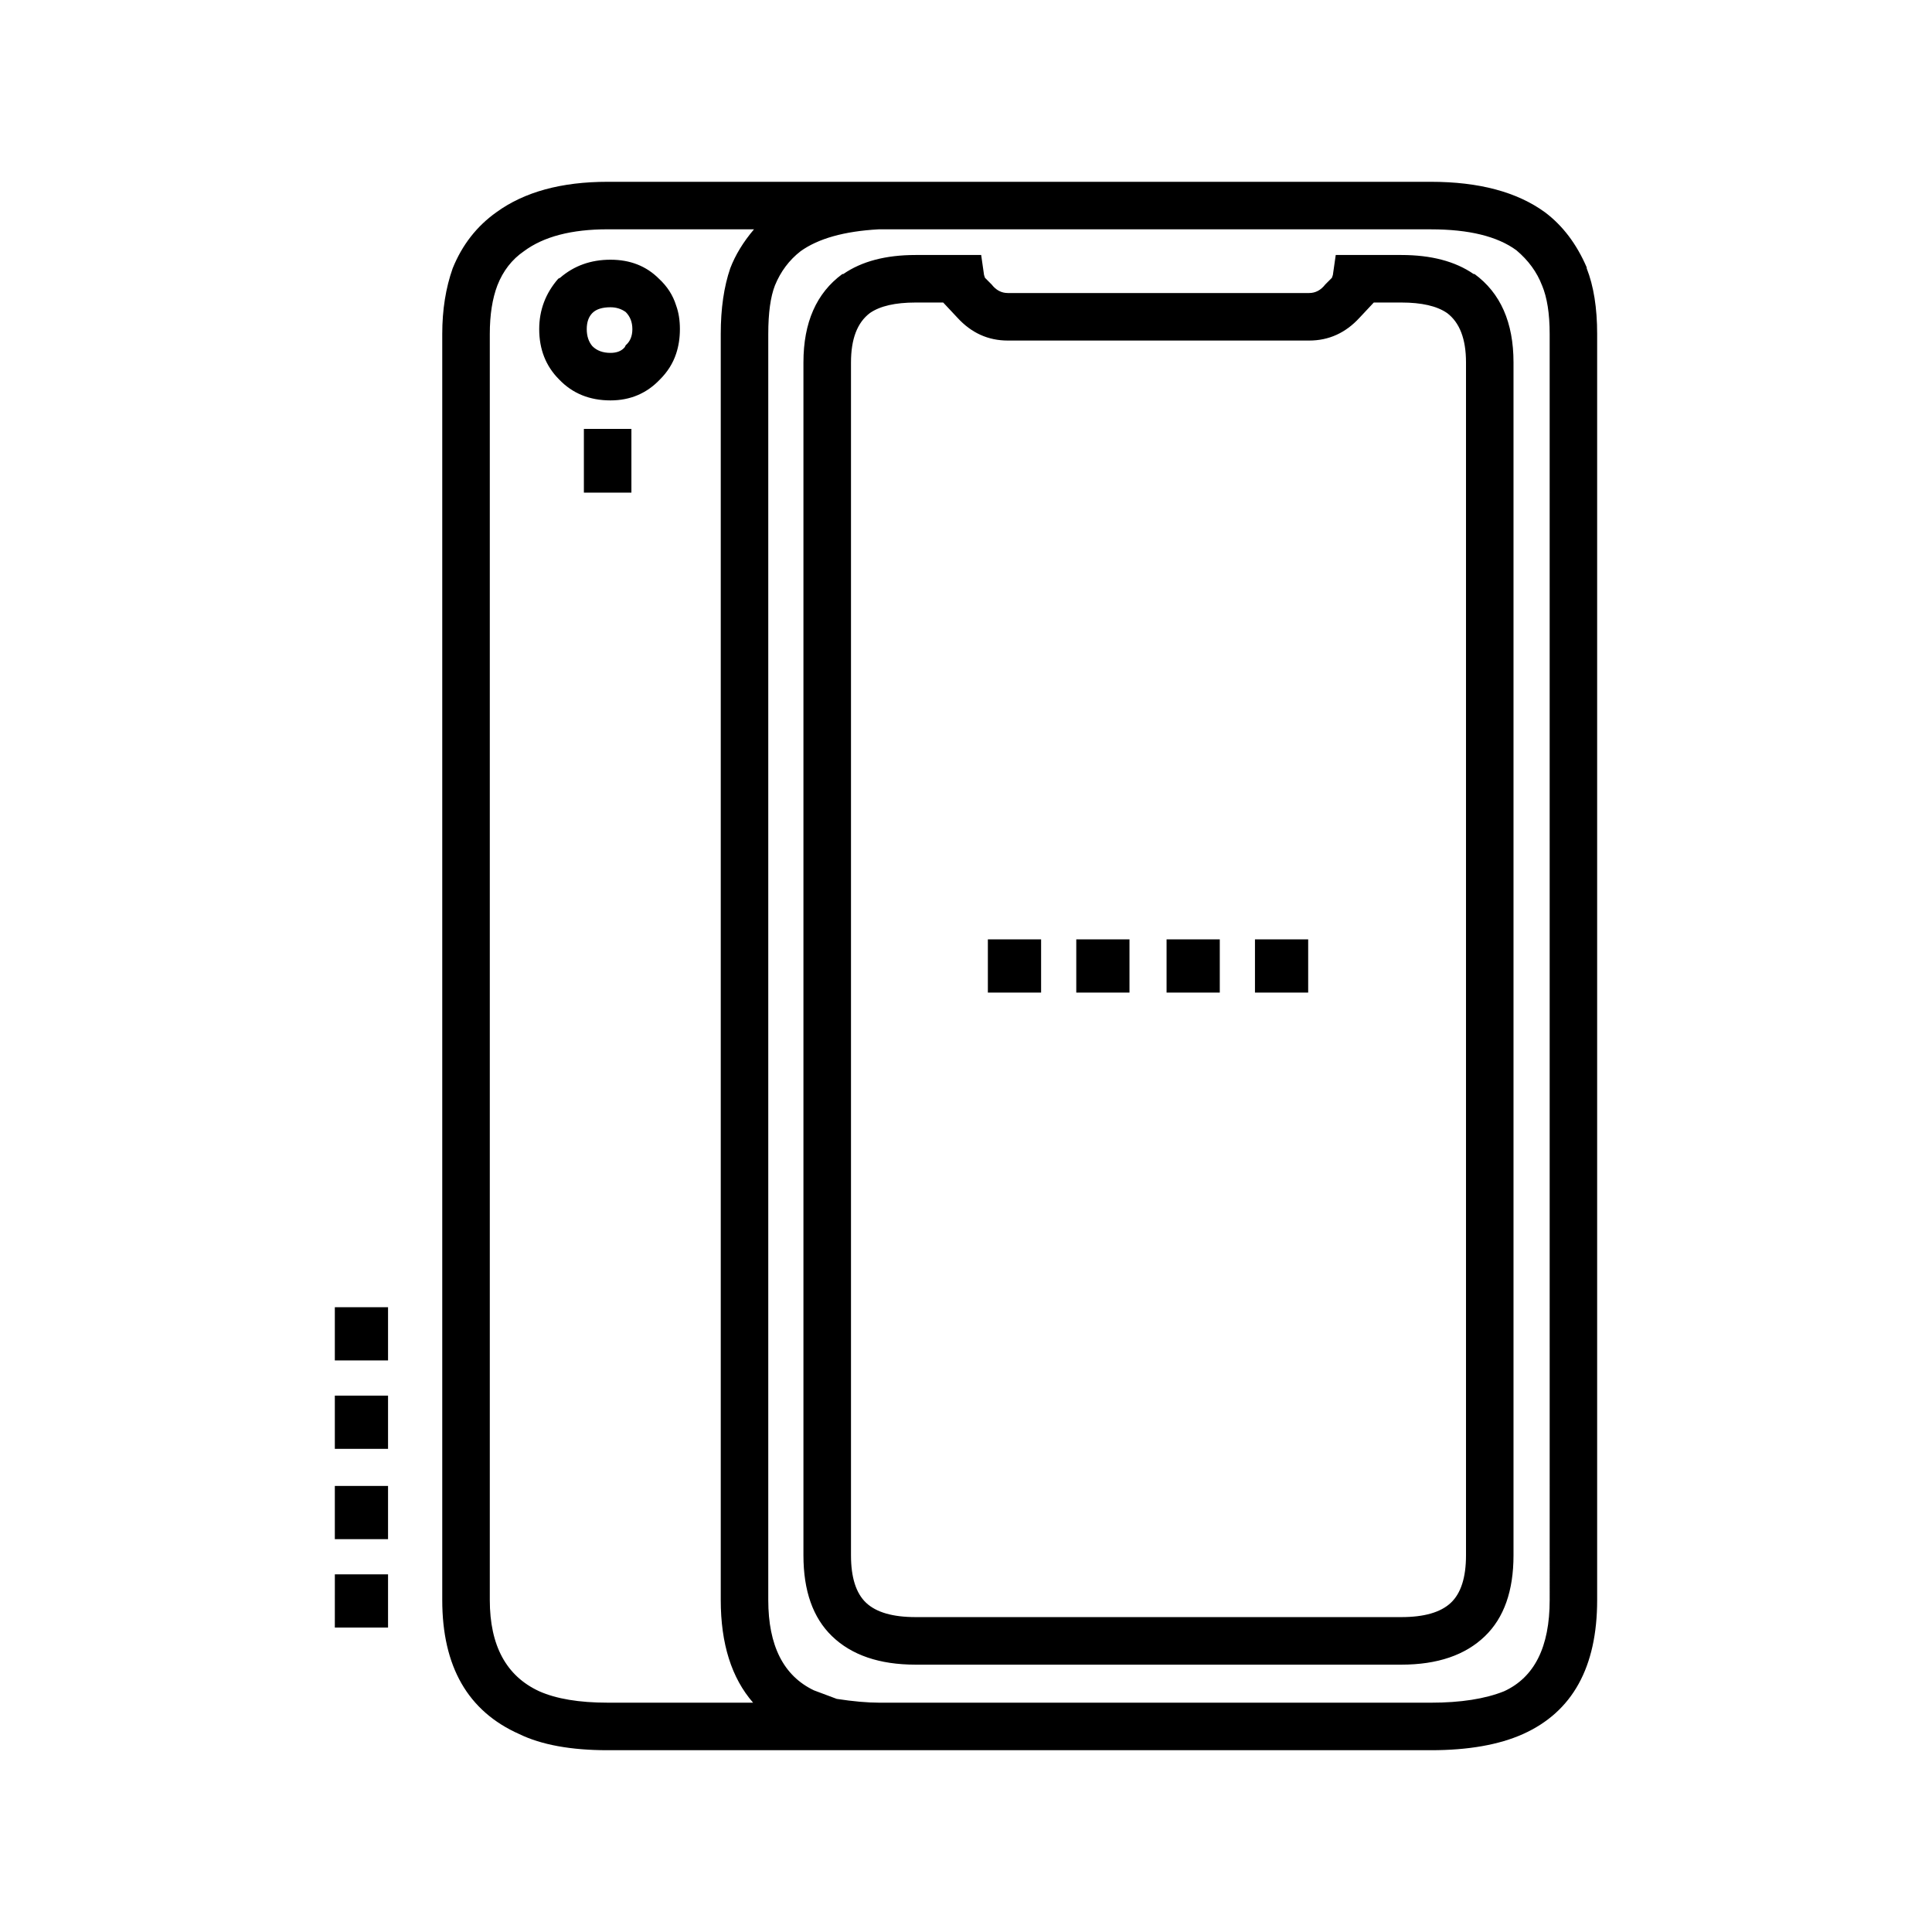
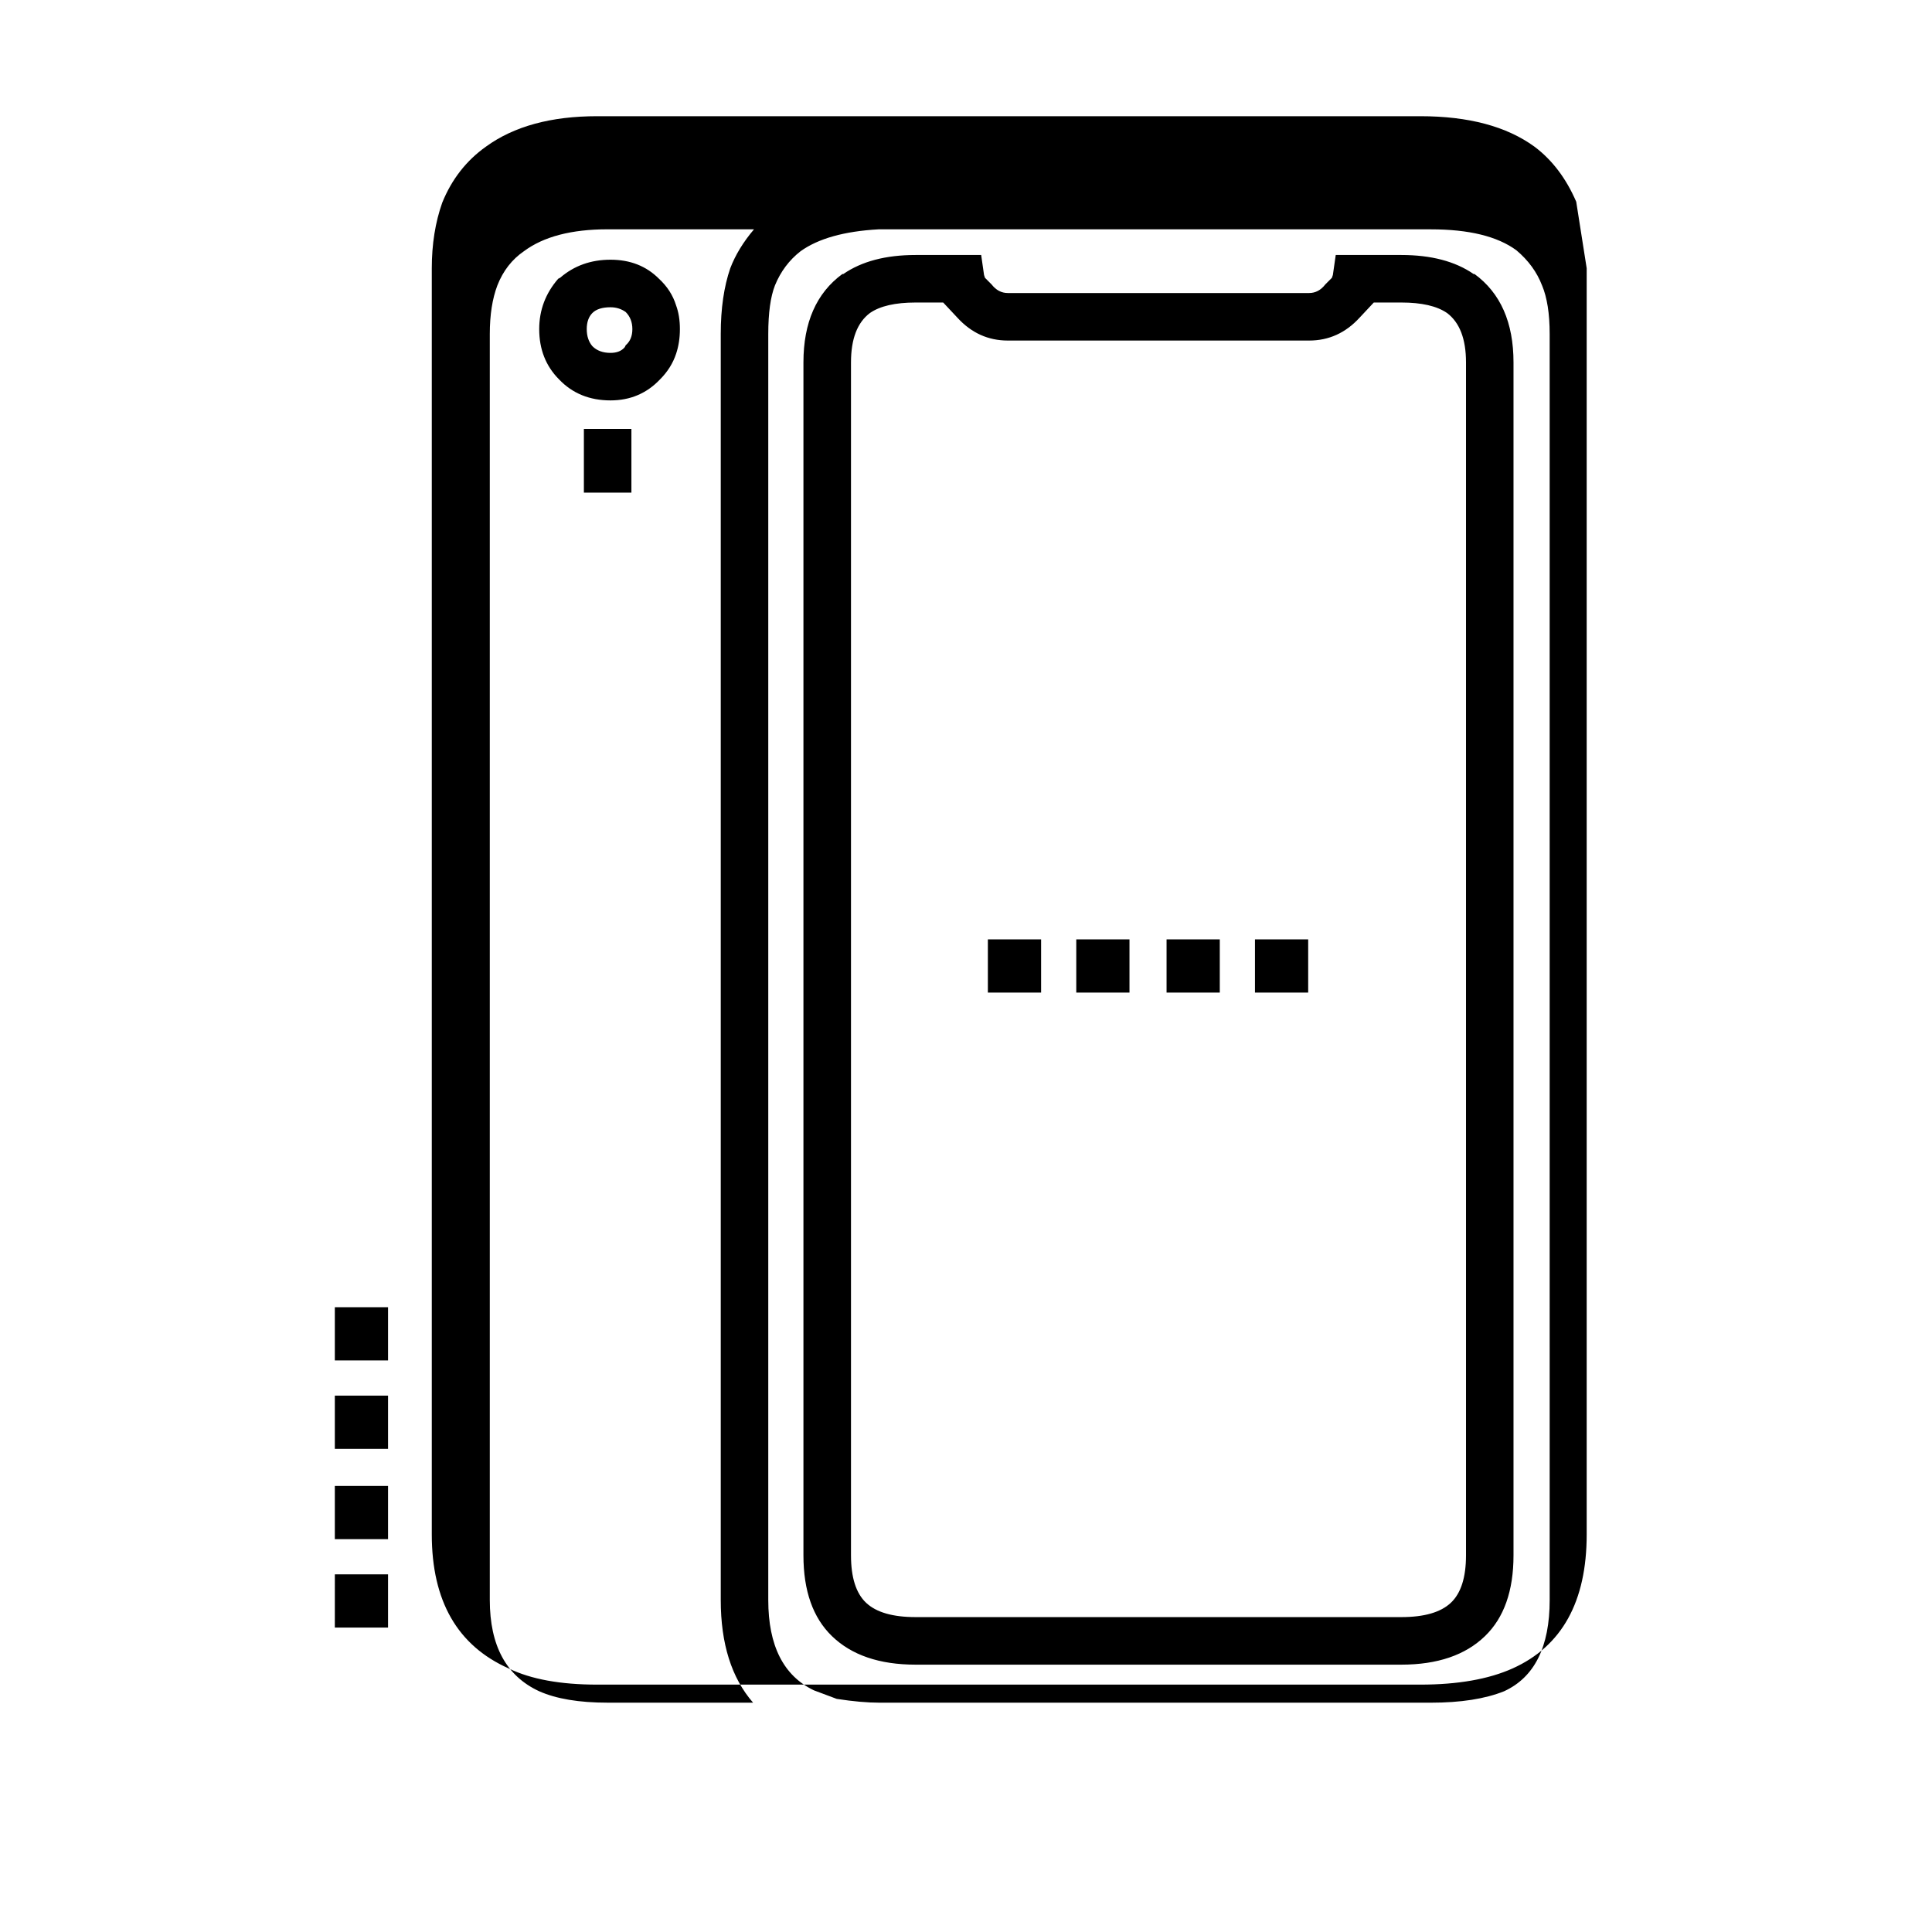
<svg xmlns="http://www.w3.org/2000/svg" fill="#000000" width="800px" height="800px" version="1.1" viewBox="144 144 512 512">
-   <path d="m564.49 215.1c1.852 4.703 2.773 10.496 2.773 17.383v335.54c0 17.801-6.555 29.641-19.652 35.52-6.383 2.856-14.52 4.281-24.43 4.281h-218.15c-9.742 0-17.543-1.426-23.43-4.281-13.598-6.043-20.398-17.883-20.398-35.52v-335.54c0-6.383 0.926-12.176 2.766-17.383 2.519-6.215 6.387-11.164 11.59-14.859 7.391-5.375 17.211-8.062 29.473-8.062h218.15c12.762 0 22.84 2.688 30.23 8.062 4.703 3.523 8.395 8.395 11.078 14.609zm-49.121-3.523c7.891 0 14.277 1.676 19.148 5.039h0.246c6.887 5.039 10.332 12.848 10.332 23.426v316.14c0 9.406-2.519 16.543-7.559 21.41-5.207 5.039-12.594 7.559-22.168 7.559h-128.73c-9.566 0-16.953-2.519-22.16-7.559-5.039-4.871-7.559-12.008-7.559-21.41v-316.14c0-10.582 3.445-18.387 10.32-23.426h0.254c4.871-3.359 11.246-5.039 19.141-5.039h17.387l0.758 5.289 0.246 0.754 1.762 1.766c1.18 1.512 2.609 2.269 4.289 2.269h79.852c1.684 0 3.109-0.754 4.281-2.269l1.762-1.766 0.254-0.754 0.758-5.289zm12.094 15.363c-2.688-1.848-6.723-2.769-12.094-2.769h-7.301l-3.777 4.031c-3.699 4.031-8.148 6.047-13.352 6.047h-79.855c-5.207 0-9.664-2.016-13.352-6.047l-3.777-4.031h-7.312c-5.371 0-9.398 0.922-12.082 2.769-3.367 2.519-5.039 6.887-5.039 13.098v316.14c0 5.879 1.34 10.078 4.023 12.594 2.688 2.519 7.055 3.777 13.098 3.777h128.73c6.043 0 10.41-1.258 13.098-3.777 2.688-2.519 4.035-6.719 4.035-12.594v-316.14c0-6.215-1.684-10.582-5.039-13.102zm25.191-7.301c-1.348-3.527-3.613-6.637-6.801-9.32-5.039-3.695-12.594-5.543-22.672-5.543h-146.36c-9.074 0.504-15.949 2.434-20.652 5.793-3.019 2.352-5.293 5.375-6.801 9.07-1.18 3.019-1.77 7.305-1.77 12.848v335.54c0 12.09 4.035 20.07 12.094 23.93l6.051 2.266c4.359 0.672 8.137 1.008 11.336 1.008h146.11c7.891 0 14.355-1.008 19.395-3.023 8.059-3.695 12.094-11.754 12.094-24.184l-0.004-335.54c0-5.375-0.68-9.652-2.016-12.844zm-61.973 187.41h-14.102v-14.105h14.102zm-216.88-174.57v335.54c0 12.09 4.359 20.152 13.098 24.184 4.535 2.012 10.574 3.023 18.133 3.023h38.543c-5.707-6.547-8.57-15.617-8.57-27.207v-335.54c0-6.719 0.848-12.512 2.519-17.383 1.348-3.523 3.445-6.969 6.297-10.328h-38.789c-9.574 0-16.965 1.93-22.168 5.793-3.188 2.184-5.539 5.207-7.055 9.07-1.34 3.527-2.008 7.812-2.008 12.848zm49.367-7.555c0.68 1.848 1.012 3.945 1.012 6.297 0 2.352-0.336 4.535-1.012 6.547-0.836 2.519-2.262 4.789-4.281 6.801-3.523 3.699-7.891 5.543-13.098 5.543-5.539 0-10.078-1.848-13.609-5.543-3.523-3.523-5.285-7.977-5.285-13.352 0-5.039 1.684-9.488 5.039-13.352l0.5-0.254c3.699-3.191 8.148-4.785 13.352-4.785 5.207 0 9.484 1.676 12.84 5.039 2.191 2.019 3.707 4.371 4.543 7.059zm-13.355 10.578c1.18-1.008 1.77-2.434 1.77-4.281s-0.59-3.359-1.77-4.535c-1.172-0.84-2.519-1.258-4.023-1.258-2.184 0-3.777 0.504-4.793 1.512-1.004 1.008-1.504 2.434-1.504 4.281s0.5 3.359 1.504 4.535c1.184 1.176 2.777 1.762 4.793 1.762 1.684 0 2.941-0.504 3.777-1.512zm-11.078 22.168h12.594v16.879h-12.594zm168.52 135.27v14.105h-14.102v-14.105zm-47.352 0v14.105h-14.109v-14.105zm23.422 0v14.105h-14.102v-14.105zm-196.49 97.488v14.105h-14.102v-14.105zm0 23.426v14.105h-14.102v-14.105zm0 38.039h-14.102v-14.105h14.102zm0 9.32v14.105h-14.102l0.004-14.105z" fill-rule="evenodd" />
+   <path d="m564.49 215.1v335.54c0 17.801-6.555 29.641-19.652 35.52-6.383 2.856-14.52 4.281-24.43 4.281h-218.15c-9.742 0-17.543-1.426-23.43-4.281-13.598-6.043-20.398-17.883-20.398-35.52v-335.54c0-6.383 0.926-12.176 2.766-17.383 2.519-6.215 6.387-11.164 11.59-14.859 7.391-5.375 17.211-8.062 29.473-8.062h218.15c12.762 0 22.84 2.688 30.23 8.062 4.703 3.523 8.395 8.395 11.078 14.609zm-49.121-3.523c7.891 0 14.277 1.676 19.148 5.039h0.246c6.887 5.039 10.332 12.848 10.332 23.426v316.14c0 9.406-2.519 16.543-7.559 21.41-5.207 5.039-12.594 7.559-22.168 7.559h-128.73c-9.566 0-16.953-2.519-22.16-7.559-5.039-4.871-7.559-12.008-7.559-21.41v-316.14c0-10.582 3.445-18.387 10.32-23.426h0.254c4.871-3.359 11.246-5.039 19.141-5.039h17.387l0.758 5.289 0.246 0.754 1.762 1.766c1.18 1.512 2.609 2.269 4.289 2.269h79.852c1.684 0 3.109-0.754 4.281-2.269l1.762-1.766 0.254-0.754 0.758-5.289zm12.094 15.363c-2.688-1.848-6.723-2.769-12.094-2.769h-7.301l-3.777 4.031c-3.699 4.031-8.148 6.047-13.352 6.047h-79.855c-5.207 0-9.664-2.016-13.352-6.047l-3.777-4.031h-7.312c-5.371 0-9.398 0.922-12.082 2.769-3.367 2.519-5.039 6.887-5.039 13.098v316.14c0 5.879 1.34 10.078 4.023 12.594 2.688 2.519 7.055 3.777 13.098 3.777h128.73c6.043 0 10.41-1.258 13.098-3.777 2.688-2.519 4.035-6.719 4.035-12.594v-316.14c0-6.215-1.684-10.582-5.039-13.102zm25.191-7.301c-1.348-3.527-3.613-6.637-6.801-9.32-5.039-3.695-12.594-5.543-22.672-5.543h-146.36c-9.074 0.504-15.949 2.434-20.652 5.793-3.019 2.352-5.293 5.375-6.801 9.07-1.18 3.019-1.77 7.305-1.77 12.848v335.54c0 12.09 4.035 20.07 12.094 23.93l6.051 2.266c4.359 0.672 8.137 1.008 11.336 1.008h146.11c7.891 0 14.355-1.008 19.395-3.023 8.059-3.695 12.094-11.754 12.094-24.184l-0.004-335.54c0-5.375-0.68-9.652-2.016-12.844zm-61.973 187.41h-14.102v-14.105h14.102zm-216.88-174.57v335.54c0 12.09 4.359 20.152 13.098 24.184 4.535 2.012 10.574 3.023 18.133 3.023h38.543c-5.707-6.547-8.57-15.617-8.57-27.207v-335.54c0-6.719 0.848-12.512 2.519-17.383 1.348-3.523 3.445-6.969 6.297-10.328h-38.789c-9.574 0-16.965 1.93-22.168 5.793-3.188 2.184-5.539 5.207-7.055 9.07-1.34 3.527-2.008 7.812-2.008 12.848zm49.367-7.555c0.68 1.848 1.012 3.945 1.012 6.297 0 2.352-0.336 4.535-1.012 6.547-0.836 2.519-2.262 4.789-4.281 6.801-3.523 3.699-7.891 5.543-13.098 5.543-5.539 0-10.078-1.848-13.609-5.543-3.523-3.523-5.285-7.977-5.285-13.352 0-5.039 1.684-9.488 5.039-13.352l0.5-0.254c3.699-3.191 8.148-4.785 13.352-4.785 5.207 0 9.484 1.676 12.84 5.039 2.191 2.019 3.707 4.371 4.543 7.059zm-13.355 10.578c1.18-1.008 1.77-2.434 1.77-4.281s-0.59-3.359-1.77-4.535c-1.172-0.84-2.519-1.258-4.023-1.258-2.184 0-3.777 0.504-4.793 1.512-1.004 1.008-1.504 2.434-1.504 4.281s0.5 3.359 1.504 4.535c1.184 1.176 2.777 1.762 4.793 1.762 1.684 0 2.941-0.504 3.777-1.512zm-11.078 22.168h12.594v16.879h-12.594zm168.52 135.27v14.105h-14.102v-14.105zm-47.352 0v14.105h-14.109v-14.105zm23.422 0v14.105h-14.102v-14.105zm-196.49 97.488v14.105h-14.102v-14.105zm0 23.426v14.105h-14.102v-14.105zm0 38.039h-14.102v-14.105h14.102zm0 9.32v14.105h-14.102l0.004-14.105z" fill-rule="evenodd" />
</svg>